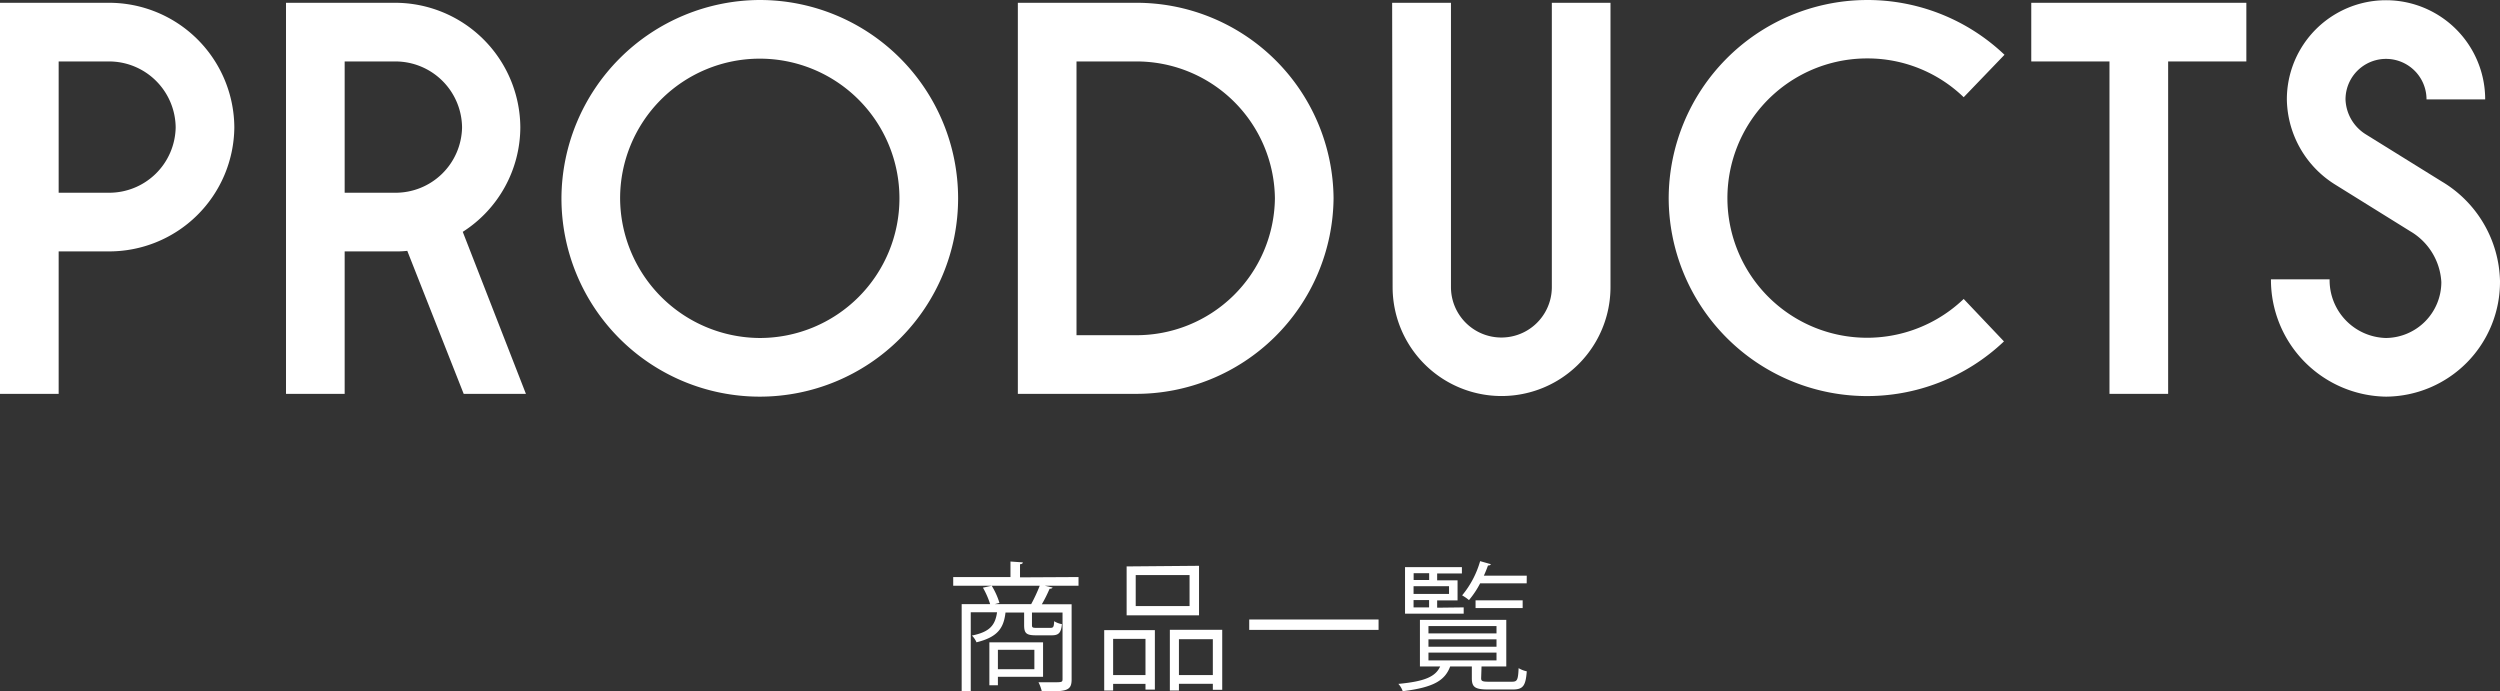
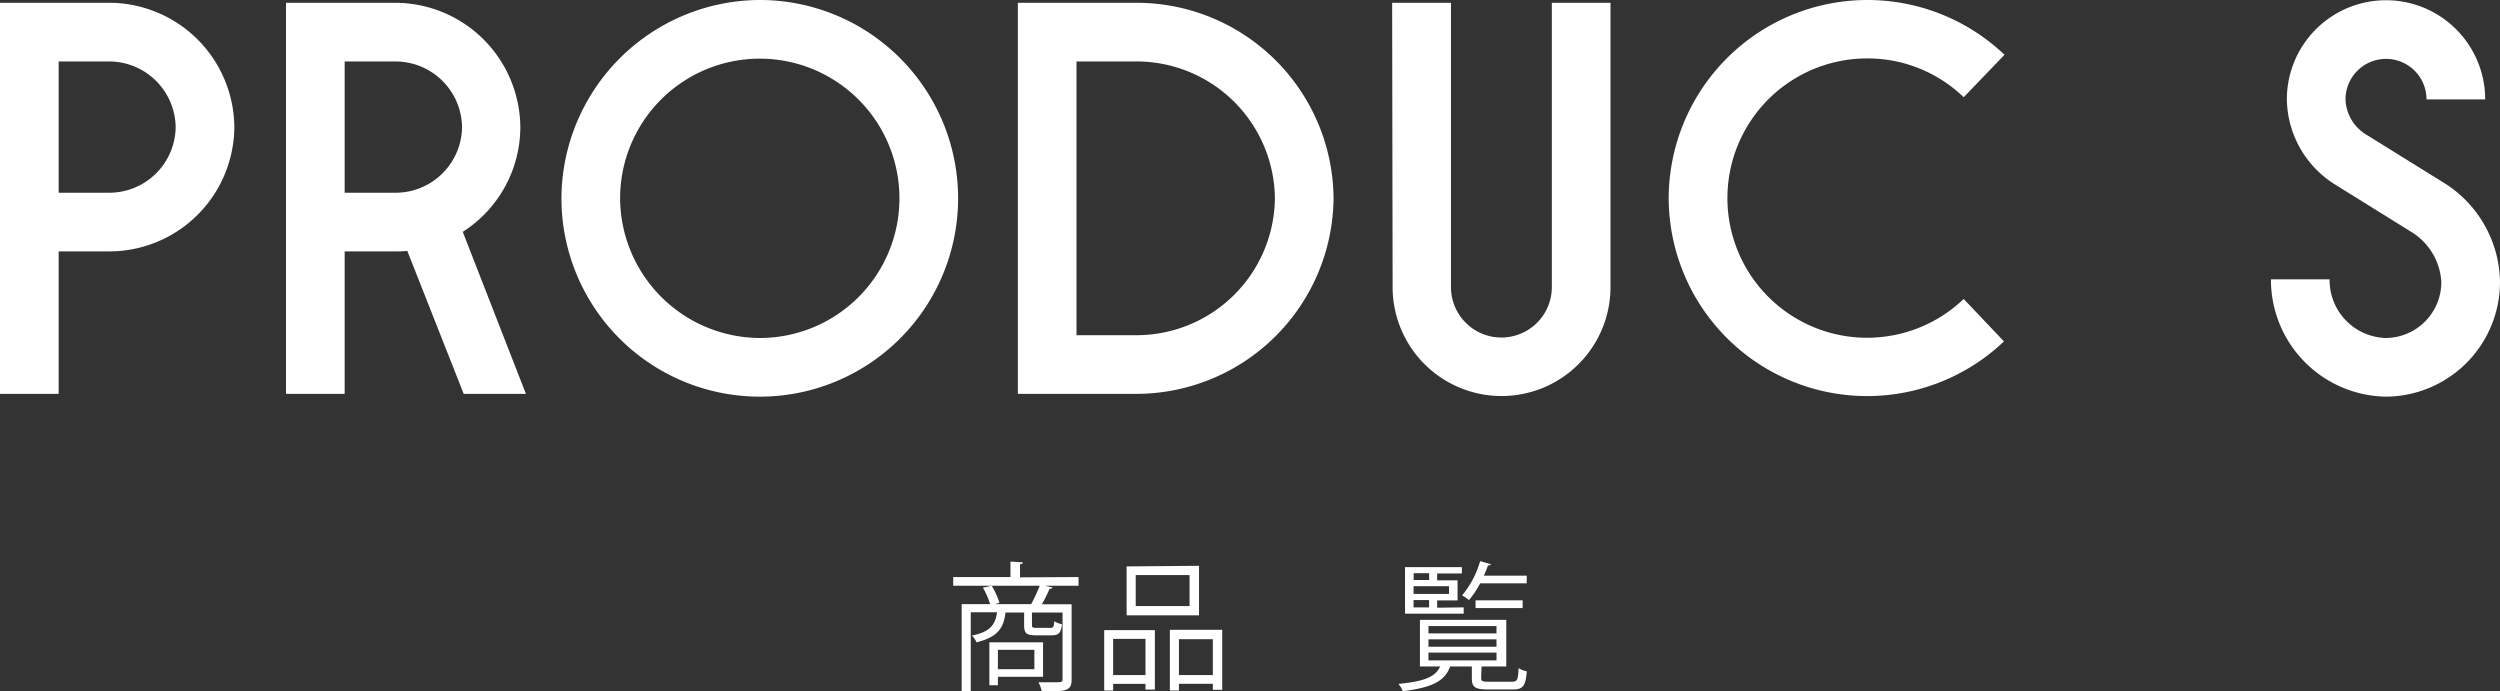
<svg xmlns="http://www.w3.org/2000/svg" viewBox="0 0 322.2 89.1">
  <rect x="0" y="0" width="322.2" height="89.1" fill="#333333" stroke="none" />
  <g fill="#fff">
    <path d="m0 .36h14a16.15 16.15 0 0 1 16.2 16.06 16.13 16.13 0 0 1 -16.2 15.98h-6.44v18.36h-7.56zm14 7.56h-6.44v16.92h6.44a8.57 8.57 0 0 0 8.64-8.42 8.59 8.59 0 0 0 -8.64-8.5z" />
    <path d="m52.49 32.33a11.94 11.94 0 0 1 -1.58.07h-6.49v18.36h-7.56v-50.4h14a16.15 16.15 0 0 1 16.2 16.06 16.05 16.05 0 0 1 -7.42 13.46l8.14 20.88h-8.02zm-1.58-24.41h-6.49v16.92h6.49a8.57 8.57 0 0 0 8.64-8.42 8.59 8.59 0 0 0 -8.64-8.5z" />
    <path d="m97.92 0a25.56 25.56 0 1 1 -25.56 25.56 25.66 25.66 0 0 1 25.56-25.56zm0 43.56a18 18 0 1 0 -18-18 18.09 18.09 0 0 0 18 18z" />
    <path d="m131.18.36h15.13a25.4 25.4 0 0 1 25.56 25.2 25.45 25.45 0 0 1 -25.56 25.2h-15.13zm7.56 7.56v35.28h7.57a17.84 17.84 0 0 0 18-17.64 17.84 17.84 0 0 0 -18-17.64z" />
    <path d="m179.42.36h7.58v36.64a6.48 6.48 0 1 0 13 0v-36.64h7.56v36.64a14 14 0 1 1 -28.08 0z" />
    <path d="m215.06 25.56a25.62 25.62 0 0 1 43.28-18.5l-5.26 5.47a17.82 17.82 0 0 0 -12.46-5 18 18 0 1 0 12.46 31l5.19 5.47a25.58 25.58 0 0 1 -43.21-18.51z" />
-     <path d="m261.79.36h27.72v7.56h-10.08v42.84h-7.56v-42.84h-10.08z" />
    <path d="m304.85 17.28 9.86 6.12a15.32 15.32 0 0 1 7.49 12.82 14.79 14.79 0 0 1 -14.69 14.9 15.06 15.06 0 0 1 -14.83-15.12h7.56a7.45 7.45 0 0 0 7.27 7.56 7.21 7.21 0 0 0 7.13-7.2 8.1 8.1 0 0 0 -4-6.55l-9.65-6a13.15 13.15 0 0 1 -6.26-11 12.78 12.78 0 1 1 25.56 0h-7.56a5.22 5.22 0 1 0 -10.44 0 5.52 5.52 0 0 0 2.56 4.47z" />
    <path d="m139 74.37v1.12h-4.34l1 .23c-.05.11-.18.16-.39.16a17.69 17.69 0 0 1 -1 2h3.84v9.69c0 1.51-.72 1.55-3.84 1.55a4.86 4.86 0 0 0 -.43-1.19h1.91c1.1 0 1.19 0 1.19-.42v-8.57h-3.94v1.6c0 .33.07.38.58.38h1.78c.38 0 .47-.09.5-.86a2.84 2.84 0 0 0 1 .38c-.11 1.15-.44 1.44-1.32 1.44h-2c-1.26 0-1.55-.25-1.55-1.32v-1.62h-2.4c-.23 2-1 3.17-3.74 3.84a2.68 2.68 0 0 0 -.59-.87c2.28-.46 3-1.31 3.24-3h-3.39v10.17h-1.17v-11.22h3.67a10.79 10.79 0 0 0 -.93-2.12l1.13-.25a9.59 9.59 0 0 1 1 2.21l-.6.16h4.69a21.09 21.09 0 0 0 1.1-2.37h-11.15v-1.12h7.38v-2l1.59.11c0 .13-.11.22-.36.24v1.69zm-4.57 12.86h-5.82v1.09h-1.1v-5.54h6.92zm-1.12-3.48h-4.7v2.5h4.7z" />
    <path d="m142.31 89v-7.79h6.53v7.67h-1.21v-.74h-4.17v.86zm5.32-6.66h-4.17v4.66h4.17zm6.9-9.42v6.38h-9.33v-6.3zm-1.22 5.19v-4h-6.94v4zm-2.54 3.06h6.75v7.73h-1.21v-.77h-4.37v.87h-1.17zm1.17 5.83h4.37v-4.62h-4.37z" />
-     <path d="m161 79.84h16.67v1.34h-16.67z" />
    <path d="m190.89 87.41c0 .37.16.45 1 .45h2.95c.69 0 .81-.18.88-1.75a3.43 3.43 0 0 0 1.05.41c-.14 1.89-.49 2.34-1.8 2.34h-3.17c-1.67 0-2.11-.28-2.11-1.45v-1.52h-2.79c-.65 1.73-2 2.7-6.12 3.19a2.61 2.61 0 0 0 -.56-.94c3.41-.32 4.79-.93 5.39-2.25h-2.61v-6h11.13v6h-3.19zm-2.25-9.13v.81h-7.56v-6h7.33v.82h-3.19v.88h2.63v2.59h-2.63v.94zm-4.45-4.41h-2v.88h2zm2.56 2.68v-1h-4.57v1zm-4.57.79v.94h2v-.94zm1.92 3.35v.94h8.77v-.94zm0 1.71v.95h8.77v-.95zm0 1.71v1h8.77v-1zm12.66-8.93h-6a11.42 11.42 0 0 1 -1.44 2.16 5.77 5.77 0 0 0 -.88-.61 12.11 12.11 0 0 0 2.32-4.41l1.37.39c0 .11-.17.18-.36.17-.15.43-.33.88-.53 1.31h5.53zm-.52 3.19h-6.07v-1h6.07z" />
  </g>
</svg>